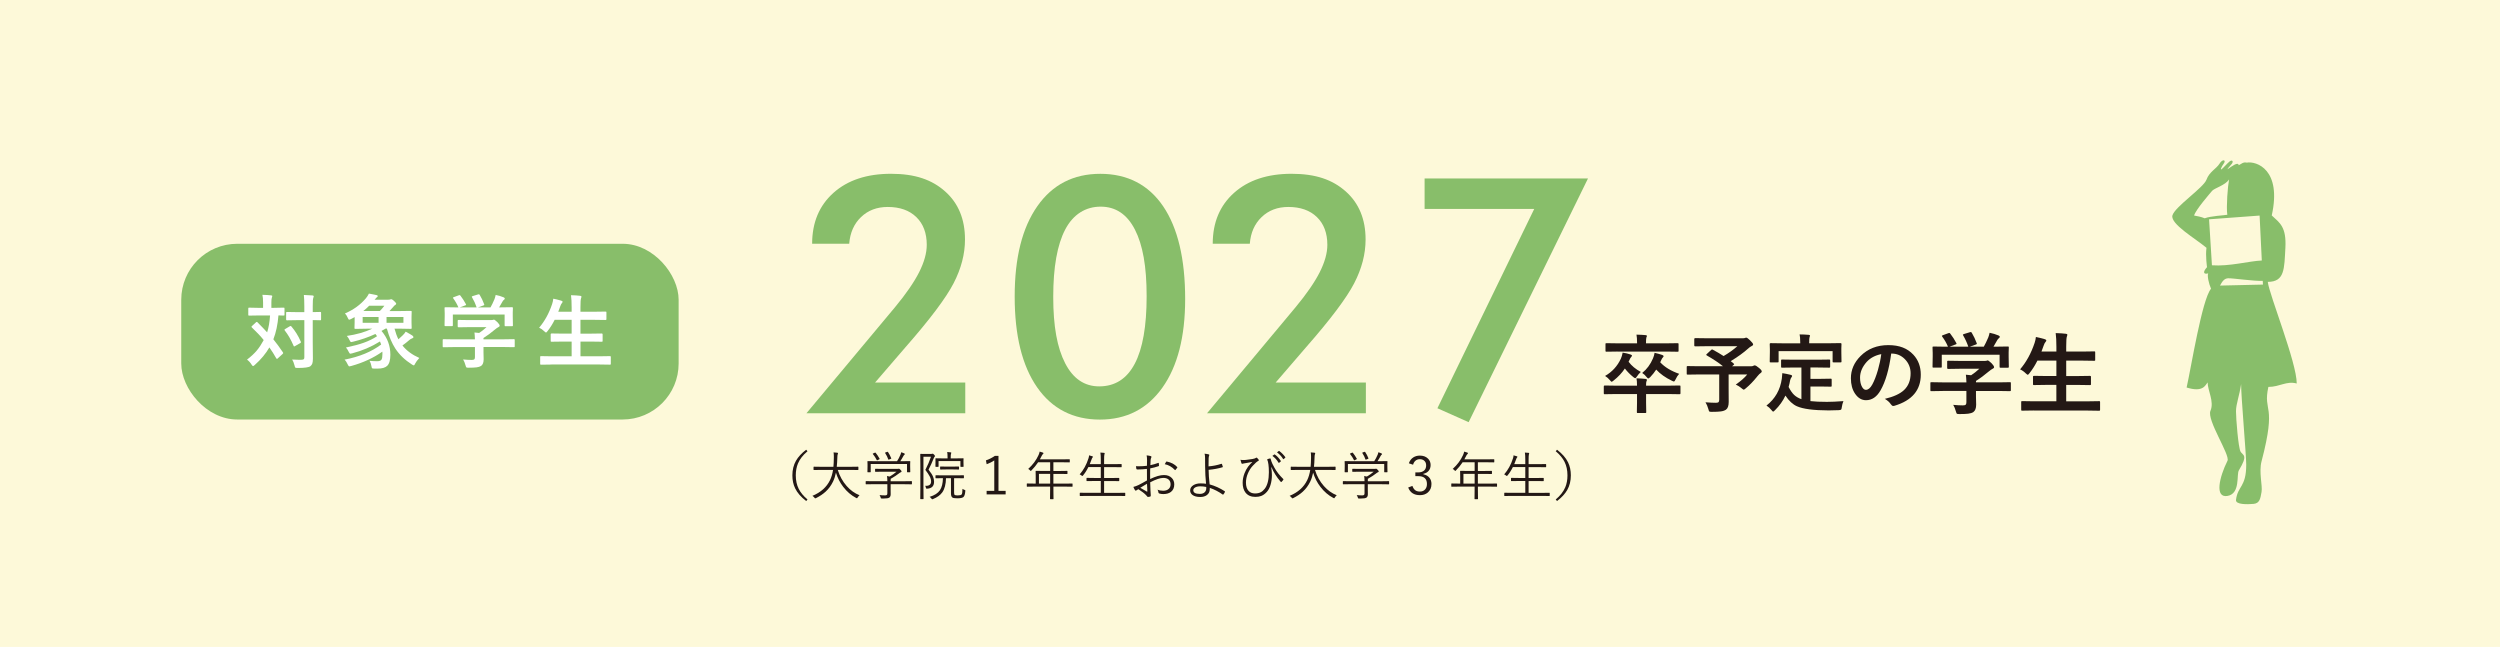
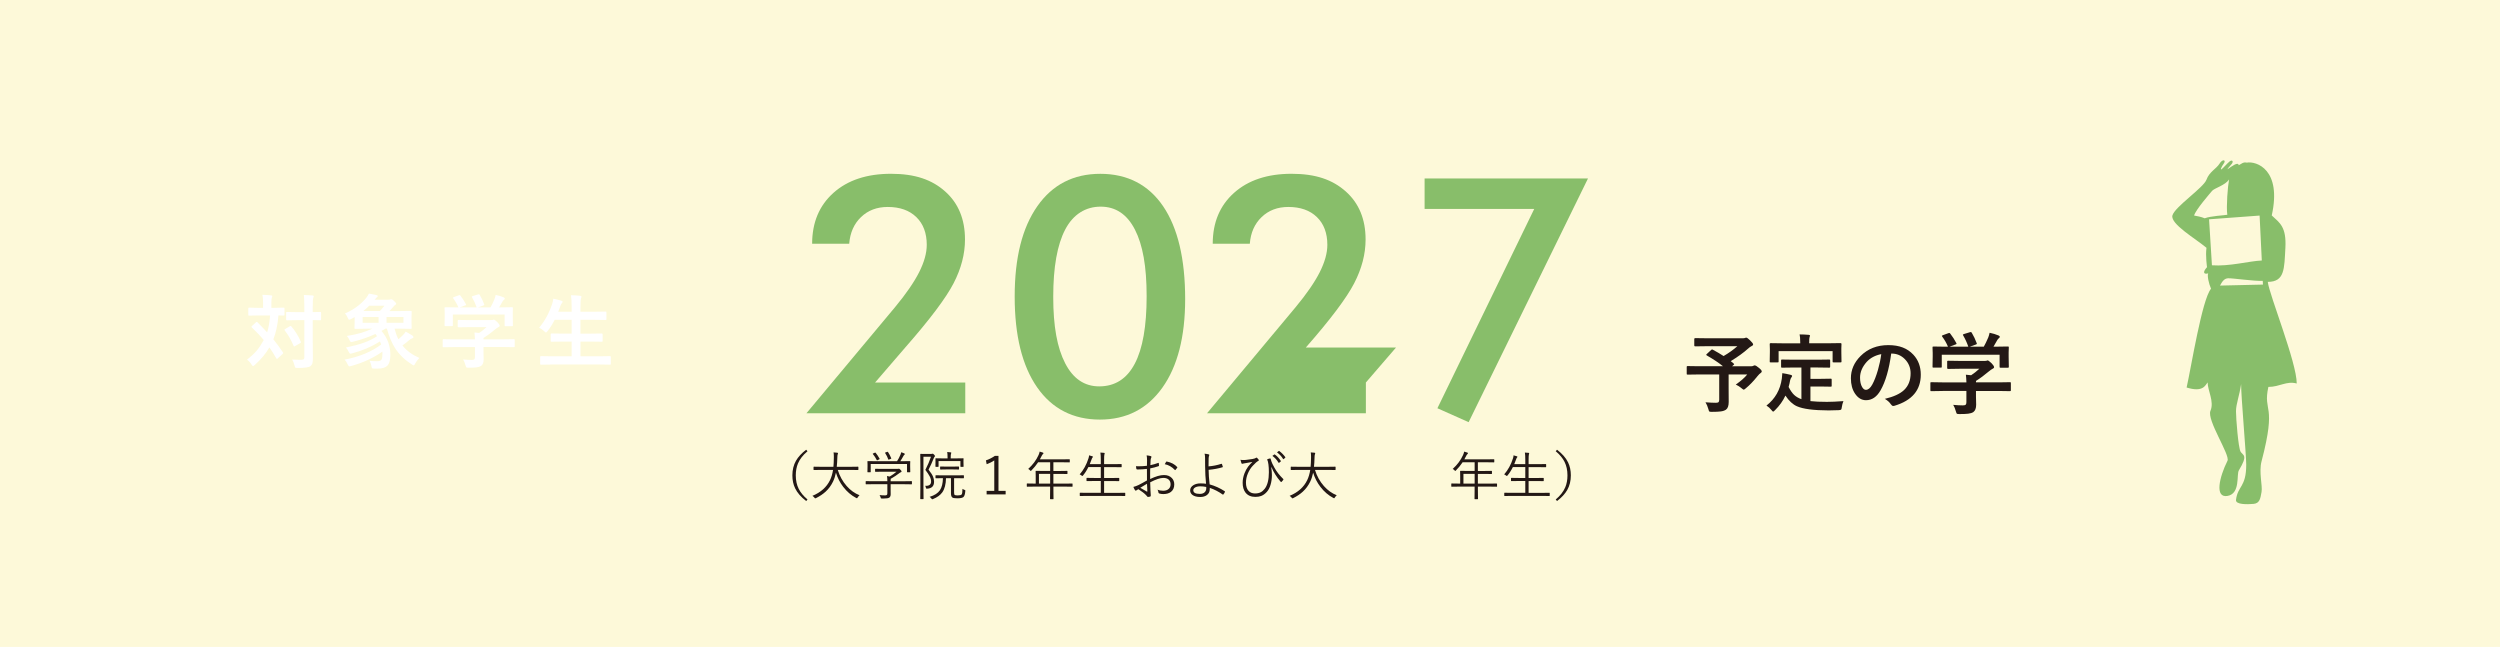
<svg xmlns="http://www.w3.org/2000/svg" id="_レイヤー_2" viewBox="0 0 967.57 250.37">
  <defs>
    <style>.cls-1{fill-rule:evenodd;}.cls-1,.cls-2{fill:#88be6a;}.cls-3{fill:#fff;}.cls-4{fill:#231815;}.cls-5{fill:#fdf9d9;}</style>
  </defs>
  <g id="_レイヤー_1-2">
    <rect class="cls-5" width="967.57" height="250.37" />
    <path class="cls-2" d="M373.59,148.04v11.91h-61.48l34.28-41.05c4.26-5.14,7.37-9.65,9.34-13.54,1.96-3.89,2.95-7.42,2.95-10.59,0-4.55-1.35-8.14-4.04-10.75-2.69-2.61-6.38-3.92-11.06-3.92-4.18,0-7.62,1.31-10.34,3.92-2.72,2.61-4.24,6.05-4.57,10.31h-14.35c0-8.23,2.76-14.8,8.27-19.71,5.51-4.91,12.93-7.36,22.25-7.36s15.84,2.28,20.96,6.83c5.12,4.55,7.68,10.76,7.68,18.61,0,5.6-1.47,11.25-4.42,16.95s-9.18,13.99-18.71,24.85l-11.66,13.54h34.91Z" />
    <path class="cls-2" d="M458.69,115.76c0,14.58-2.94,26-8.8,34.25-5.87,8.25-13.94,12.38-24.22,12.38s-18.5-4.17-24.28-12.5c-5.79-8.33-8.68-20.04-8.68-35.12s2.92-26.61,8.77-34.97c5.85-8.35,13.97-12.53,24.38-12.53s18.63,4.19,24.31,12.56c5.68,8.38,8.52,20.36,8.52,35.94ZM425.41,149.54c6.1,0,10.68-2.91,13.76-8.74s4.61-14.55,4.61-26.16-1.51-19.88-4.54-25.79c-3.03-5.91-7.45-8.87-13.25-8.87s-10.63,2.95-13.72,8.84c-3.09,5.89-4.64,14.58-4.64,26.07s1.54,19.72,4.61,25.69c3.07,5.97,7.47,8.96,13.19,8.96Z" />
-     <path class="cls-2" d="M528.63,148.04v11.91h-61.48l34.28-41.05c4.26-5.14,7.37-9.65,9.34-13.54,1.96-3.89,2.95-7.42,2.95-10.59,0-4.55-1.35-8.14-4.04-10.75-2.69-2.61-6.38-3.92-11.06-3.92-4.18,0-7.62,1.31-10.34,3.92-2.72,2.61-4.24,6.05-4.57,10.31h-14.35c0-8.23,2.76-14.8,8.27-19.71,5.51-4.91,12.93-7.36,22.25-7.36s15.84,2.28,20.96,6.83c5.12,4.55,7.68,10.76,7.68,18.61,0,5.6-1.47,11.25-4.42,16.95s-9.18,13.99-18.71,24.85l-11.66,13.54h34.91Z" />
+     <path class="cls-2" d="M528.63,148.04v11.91h-61.48l34.28-41.05c4.26-5.14,7.37-9.65,9.34-13.54,1.96-3.89,2.95-7.42,2.95-10.59,0-4.55-1.35-8.14-4.04-10.75-2.69-2.61-6.38-3.92-11.06-3.92-4.18,0-7.62,1.31-10.34,3.92-2.72,2.61-4.24,6.05-4.57,10.31h-14.35c0-8.23,2.76-14.8,8.27-19.71,5.51-4.91,12.93-7.36,22.25-7.36s15.84,2.28,20.96,6.83c5.12,4.55,7.68,10.76,7.68,18.61,0,5.6-1.47,11.25-4.42,16.95s-9.18,13.99-18.71,24.85h34.91Z" />
    <path class="cls-2" d="M556.32,158l37.47-77.14h-42.43v-11.78h63.23l-46.19,94.31-12.09-5.39Z" />
-     <path class="cls-4" d="M633.37,146.42c1.29.03,2.47.11,3.53.23.33.04.5.18.5.4,0,.13-.06.33-.19.6-.09.2-.13.63-.13,1.27v.34h8.84l4.1-.06c.18,0,.29.02.32.06s.05.15.05.31v2.6c0,.18-.02.3-.06.34-.04.04-.14.06-.31.06l-4.1-.06h-8.84v3.34l.06,3.63c0,.17-.03.28-.08.32-.03.03-.13.05-.29.05h-2.9c-.17,0-.27-.03-.31-.08-.03-.03-.05-.13-.05-.29l.06-3.63v-3.34h-8.44l-4.1.06c-.15,0-.24-.03-.27-.08-.03-.04-.05-.15-.05-.32v-2.6c0-.25.11-.37.32-.37l4.1.06h8.44c0-1.26-.07-2.2-.21-2.84ZM621.21,145.5c2.71-1.55,4.75-3.77,6.11-6.68.29-.65.52-1.42.69-2.34,1.13.16,2.12.39,2.98.69.42.14.63.3.63.47,0,.15-.08.3-.24.45-.3.31-.55.74-.76,1.29l-.31.63c1.16,1.56,2.74,2.87,4.73,3.94-.66.61-1.15,1.19-1.48,1.74-.31.46-.53.69-.66.69-.15,0-.4-.15-.76-.44-1.25-1.01-2.34-2.12-3.27-3.32-1.13,1.71-2.58,3.26-4.35,4.65-.41.33-.66.5-.76.5-.12,0-.36-.23-.73-.69-.49-.6-1.1-1.13-1.82-1.58ZM626.03,136.06l-4.26.06c-.19,0-.31-.02-.34-.06-.04-.04-.06-.14-.06-.29v-2.58c0-.18.03-.29.08-.32.04-.03.15-.05.32-.05l4.26.06h7.56v-.29c0-1.28-.08-2.31-.23-3.08,1.55.04,2.73.11,3.53.19.35.04.53.16.53.34,0,.06-.08.27-.24.63-.09.4-.13,1.04-.13,1.92v.29h7.97l4.26-.06c.17,0,.27.02.31.06.04.04.06.15.06.31v2.58c0,.17-.03.27-.08.31-.03.03-.13.05-.29.05l-4.26-.06h-19ZM635.58,144.34c1.8-1.44,3.18-3.31,4.16-5.61.32-.74.53-1.47.63-2.18,1.1.25,2.08.52,2.95.82.35.14.53.31.53.5,0,.13-.09.29-.27.47-.19.17-.4.51-.63,1.02l-.4.85c1.71,1.87,4.16,3.36,7.34,4.47-.53.56-.99,1.27-1.39,2.15-.25.55-.47.82-.66.82-.14,0-.39-.1-.76-.29-2.53-1.21-4.55-2.66-6.08-4.32-.66,1.02-1.44,2-2.34,2.94-.37.33-.61.5-.74.5s-.36-.2-.69-.6c-.43-.58-.98-1.09-1.65-1.53Z" />
    <path class="cls-4" d="M662.92,135.35c1.58.85,2.97,1.67,4.16,2.45,2.01-1.17,3.78-2.44,5.32-3.81h-11.79l-4.56.06c-.22,0-.32-.12-.32-.35v-2.47c0-.25.11-.37.32-.37l4.56.06h13.84c.41,0,.69-.03.85-.1.23-.11.38-.16.47-.16.33,0,.85.35,1.55,1.06.8.75,1.19,1.29,1.19,1.6,0,.26-.2.47-.6.63-.45.21-.86.51-1.23.87-1.88,1.69-4.16,3.34-6.84,4.95l1.16.95c.12.11.18.19.18.24,0,.06-.09.17-.27.32l-.53.47h7.47c.32,0,.58-.06.76-.18.18-.11.35-.16.5-.16.34,0,.89.32,1.65.97.73.58,1.1,1.04,1.1,1.39,0,.2-.16.41-.47.63-.29.17-.7.58-1.23,1.23-1.48,1.87-2.99,3.44-4.52,4.69-.37.33-.62.5-.76.5-.12,0-.39-.18-.81-.53-.72-.61-1.48-1.1-2.27-1.45,2-1.4,3.47-2.7,4.42-3.9h-7.19v5.48l.03,5.15c0,1.48-.35,2.48-1.05,2.98-.52.35-1.2.59-2.05.69-.75.11-1.91.16-3.47.16-.54,0-.86-.05-.97-.16-.09-.1-.19-.39-.32-.89-.3-1.06-.68-1.95-1.13-2.65,1.69.13,3.04.19,4.06.19.52,0,.86-.1,1.03-.29.15-.17.23-.47.23-.9v-9.77h-8.06l-4.16.06c-.17,0-.27-.02-.31-.06s-.05-.14-.05-.29v-2.6c0-.17.02-.27.06-.31s.14-.05.29-.05l4.16.06h9.52c-1.57-1.28-3.65-2.67-6.24-4.16-.15-.1-.23-.19-.23-.27,0-.1.07-.2.23-.32l1.65-1.53c.15-.14.27-.21.37-.21.06,0,.16.03.29.08Z" />
    <path class="cls-4" d="M694.18,142.24l-4.45.06c-.19,0-.31-.02-.35-.06-.03-.04-.05-.15-.05-.31v-2.42c0-.17.03-.27.08-.31.04-.03.15-.05.32-.05l4.45.06h9.32l4.45-.06c.17,0,.28.02.32.06.03.04.05.14.05.29v2.42c0,.17-.02.28-.06.32-.04.03-.15.05-.31.05l-4.45-.06h-2.81v4.39h4.03l3.79-.06c.19,0,.31.02.34.06.04.04.06.14.06.29v2.42c0,.15-.02.24-.06.27s-.16.05-.34.05l-3.79-.06h-4.03v5.65c1.69.19,3.81.29,6.37.29,1.67,0,3.8-.1,6.4-.29-.31.75-.52,1.54-.63,2.37-.06.53-.16.84-.29.94-.1.08-.39.14-.89.19-1.26.06-2.56.1-3.9.1-5.85-.02-9.95-.56-12.29-1.61-1.62-.72-3.11-2.1-4.45-4.13-.96,2.06-2.3,3.95-4.03,5.65-.34.38-.59.56-.73.56-.12,0-.34-.21-.66-.63-.53-.68-1.17-1.25-1.92-1.71,3.35-2.61,5.34-6.09,5.95-10.44.13-1.02.19-1.73.19-2.11.96.14,2.01.35,3.15.63.42.09.63.24.63.45,0,.17-.1.38-.31.63-.15.18-.3.53-.44,1.03-.15.88-.35,1.75-.6,2.6.7,1.35,1.4,2.37,2.11,3.05.76.72,1.71,1.28,2.85,1.68v-12.24h-3.05ZM707.99,132.85l4.35-.06c.25,0,.37.11.37.32l-.06,1.73v1.42l.06,3.63c0,.17-.03.27-.08.31-.03.03-.13.05-.29.05h-2.71c-.17,0-.27-.02-.31-.06s-.05-.14-.05-.29v-4h-20.9v4c0,.17-.03.27-.08.31-.04.03-.15.05-.32.05h-2.68c-.17,0-.27-.02-.31-.06s-.05-.14-.05-.29l.06-3.63v-1.13l-.06-2.02c0-.21.12-.32.35-.32l4.4.06h7.06v-.29c0-1.45-.08-2.5-.24-3.15,1.11,0,2.28.05,3.53.16.33.04.5.16.5.34,0,.11-.06.32-.19.63-.09.19-.13.85-.13,1.98v.32h7.76Z" />
    <path class="cls-4" d="M731.95,136.85c-.83,6.12-2.2,10.86-4.13,14.23-1.45,2.54-3.33,3.81-5.63,3.81-1.67,0-3.08-.84-4.23-2.52-1.08-1.59-1.61-3.58-1.61-5.97,0-3.24,1.24-6.1,3.73-8.6,2.82-2.82,6.4-4.23,10.74-4.23s7.37,1.23,9.68,3.68c1.94,2.06,2.9,4.66,2.9,7.77,0,5.98-3.39,9.99-10.18,12.03-.19.05-.35.08-.48.08-.32,0-.63-.23-.94-.68-.47-.74-1.24-1.44-2.31-2.08,3.4-.81,5.87-1.94,7.42-3.4,1.7-1.6,2.55-3.76,2.55-6.47,0-2.2-.77-4.06-2.31-5.58-1.4-1.39-3.09-2.08-5.08-2.08h-.13ZM728.12,137.05c-2.35.47-4.24,1.47-5.65,3-1.72,1.94-2.58,3.97-2.58,6.11,0,1.52.27,2.74.82,3.66.43.71.9,1.06,1.42,1.06.9,0,1.73-.67,2.48-2.02.81-1.47,1.54-3.37,2.21-5.68.6-2.1,1.03-4.15,1.29-6.15Z" />
    <path class="cls-4" d="M751.85,151.32l-4.37.07c-.18,0-.29-.02-.32-.07s-.05-.15-.05-.31v-2.7c0-.19.02-.31.07-.34.05-.03.15-.05.31-.05l4.37.07h9.2c-.05-1.31-.11-2.3-.21-2.97l2.03.21c1.06-.68,2.12-1.52,3.18-2.51h-7.55l-4.52.07c-.25,0-.38-.11-.38-.34v-2.46c0-.18.02-.29.07-.32.05-.03.15-.05.31-.05l4.52.07h9.48c.46,0,.73-.02.84-.07.24-.09.39-.14.44-.14.23,0,.73.37,1.52,1.11.65.68.97,1.18.97,1.5,0,.27-.14.46-.43.56-.49.25-1.05.64-1.67,1.16-1.65,1.4-3.28,2.61-4.9,3.62v.56h8.74l4.37-.07c.18,0,.3.02.34.07.03.05.05.15.05.32v2.7c0,.17-.02.28-.06.32s-.15.06-.33.06l-4.37-.07h-8.74v2.27l.07,3.04c0,1.39-.37,2.34-1.11,2.87-.5.31-1.14.51-1.93.61-.75.1-1.89.15-3.43.15-.57,0-.9-.05-1.01-.14-.1-.09-.22-.38-.36-.87-.26-.98-.61-1.83-1.04-2.56,1.39.14,2.63.21,3.74.21.53,0,.9-.09,1.09-.27.18-.18.27-.5.27-.94v-4.37h-9.2ZM751.94,129.73l2.1-.77c.16-.07.28-.1.38-.1.12,0,.26.09.39.27.9,1.16,1.68,2.37,2.34,3.64.07.15.1.24.1.29,0,.08-.14.17-.43.27l-2.3.84h7.27c-.51-1.51-1.18-2.97-2-4.37-.07-.11-.1-.2-.1-.26,0-.08.14-.17.43-.27l2.3-.7c.15-.05.26-.07.32-.07.14,0,.26.09.38.27.75,1.24,1.39,2.6,1.93,4.06.03.11.05.19.05.24,0,.09-.15.19-.44.29l-2.27.8h5.4c.51-.88,1.08-2.05,1.71-3.53.21-.52.38-1.14.53-1.84,1.23.24,2.38.59,3.45,1.04.33.15.49.32.49.53,0,.19-.11.37-.34.53-.24.15-.46.42-.67.8-.49.91-.97,1.74-1.43,2.48h.9l4.61-.07c.2,0,.33.02.38.07.03.05.05.15.05.31l-.07,1.9v1.6l.07,3.91c0,.21-.03.33-.09.38-.05.03-.16.05-.34.05h-2.75c-.19,0-.31-.03-.34-.09-.03-.05-.05-.16-.05-.34v-4.61h-22.38v4.61c0,.19-.02.31-.07.34-.05.03-.15.05-.31.05h-2.77c-.2,0-.33-.02-.38-.07-.03-.04-.05-.15-.05-.32l.07-3.94v-1.3l-.07-2.17c0-.18.03-.29.09-.32.05-.03.16-.05.34-.05l4.61.07h.94c-.56-1.35-1.3-2.66-2.24-3.91-.08-.12-.12-.22-.12-.27,0-.09.13-.18.38-.26Z" />
-     <path class="cls-4" d="M787.09,158.87l-4.44.07c-.18,0-.3-.02-.34-.07-.03-.05-.05-.15-.05-.31v-2.95c0-.18.03-.29.09-.32.03-.03.14-.05.31-.05l4.44.07h8.77v-6.35h-3.84l-4.83.07c-.18,0-.29-.02-.32-.07s-.05-.15-.05-.31v-2.85c0-.23.12-.34.38-.34l4.83.07h3.84v-5.98h-7.34c-.88,1.78-1.9,3.4-3.07,4.88-.32.42-.54.63-.67.63-.1,0-.36-.19-.77-.56-.67-.67-1.41-1.19-2.2-1.55,2.4-2.8,4.27-6.21,5.62-10.23.26-.79.43-1.55.5-2.3.83.15,1.96.43,3.4.84.42.11.63.29.63.53,0,.15-.12.36-.36.63-.22.23-.44.67-.67,1.33l-.84,2.3h5.77v-1.83c0-2.21-.09-3.98-.27-5.31,1.63.05,2.94.13,3.94.26.38.03.56.16.56.38,0,.19-.06.43-.17.7-.17.42-.26,1.71-.26,3.88v1.93h6.01l4.8-.07c.21,0,.32.02.36.07s.05.15.05.31v2.89c0,.18-.02.29-.07.32s-.16.05-.34.05l-4.8-.07h-6.01v5.98h4.37l4.83-.07c.25,0,.38.11.38.34v2.85c0,.17-.02.28-.06.32-.04.04-.15.06-.32.06l-4.83-.07h-4.37v6.35h8.28l4.44-.07c.19,0,.31.02.34.07.03.05.05.15.05.31v2.95c0,.17-.02.28-.06.32-.04.04-.15.06-.33.06l-4.44-.07h-20.86Z" />
    <path class="cls-4" d="M312.52,174.64c-1.76,1.49-2.99,3.07-3.68,4.73-.56,1.33-.85,2.87-.85,4.61,0,1.99.38,3.72,1.13,5.22.72,1.43,1.85,2.8,3.41,4.12l-.51.59c-2.03-1.55-3.45-3.18-4.28-4.91-.71-1.46-1.07-3.13-1.07-5.02,0-2.15.47-4.04,1.4-5.67.85-1.48,2.16-2.9,3.94-4.26l.51.59Z" />
    <path class="cls-4" d="M332.68,191.67c-.29.24-.53.52-.74.86-.11.21-.21.31-.28.31-.07,0-.17-.04-.31-.12-1.92-1.01-3.58-2.44-5-4.29-1.27-1.65-2.21-3.49-2.82-5.5-.27,1.31-.64,2.46-1.12,3.45-.74,1.53-1.7,2.83-2.87,3.9-1,.92-2.24,1.76-3.72,2.5-.18.07-.29.1-.33.1-.07,0-.17-.1-.3-.29-.2-.25-.45-.47-.76-.69,3.23-1.34,5.49-3.36,6.79-6.04.56-1.15.95-2.48,1.19-3.99h-4.67l-2.72.04c-.11,0-.16-.06-.16-.18v-.95c0-.11.05-.16.16-.16l2.72.04h4.81c.09-.86.14-1.94.16-3.27,0-.29.01-.51.01-.69,0-.64-.04-1.17-.11-1.61.6.03,1.08.07,1.44.12.19.04.29.12.29.23,0,.07-.04.2-.12.39-.09.18-.15.69-.16,1.52-.03,1.21-.1,2.31-.21,3.31h5.49l2.71-.04c.11,0,.17.05.17.16v.95c0,.12-.06.18-.17.18l-2.71-.04h-5.1c.73,2.38,1.88,4.46,3.44,6.23,1.45,1.65,3.12,2.84,4.99,3.58Z" />
    <path class="cls-4" d="M352.94,187.29c0,.11-.05.16-.16.16l-2.66-.04h-5.42v2.12l.02,1.75c0,.63-.19,1.07-.56,1.32-.36.23-1.06.34-2.1.34-.17,0-.42,0-.73,0-.21,0-.33-.02-.37-.05-.03-.03-.07-.15-.12-.34-.15-.44-.29-.75-.43-.94.71.08,1.42.12,2.12.12.33,0,.56-.06.7-.18s.2-.33.2-.62v-3.53h-5.57l-2.66.04c-.11,0-.16-.05-.16-.16v-.91c0-.11.05-.16.16-.16l2.66.04h5.57c0-.87-.05-1.54-.15-2.01.45.07.8.13,1.05.2.96-.56,1.84-1.18,2.65-1.87h-5.49l-2.65.04c-.11,0-.16-.05-.16-.16v-.85c0-.11.05-.16.16-.16l2.65.04h5.72c.27,0,.45-.01.53-.04.09-.03.15-.04.2-.04.1,0,.29.14.58.43.27.27.41.48.41.64,0,.13-.07.22-.21.27-.23.07-.51.24-.86.53-.78.62-1.82,1.3-3.14,2.05-.01.09-.02.32-.02.69v.25h5.42l2.66-.04c.11,0,.16.05.16.16v.91ZM352.31,182.62c0,.11-.06.16-.19.16h-.92c-.11,0-.16-.05-.16-.16v-3.04h-14.05v3.04c0,.11-.06.16-.17.16h-.94c-.11,0-.16-.05-.16-.16l.04-2.18v-.72l-.04-1.12c0-.09.05-.14.16-.14l2.82.04h8.48c.49-.74.93-1.58,1.32-2.51.12-.27.21-.58.26-.94.42.09.83.24,1.21.43.15.07.23.16.23.27,0,.09-.05.16-.15.22-.13.09-.26.25-.38.47-.41.77-.82,1.46-1.23,2.06h.86l2.81-.04c.13,0,.19.05.19.14l-.04,1.01v.84l.04,2.18ZM340.43,177.54s.05.08.05.1c0,.03-.08.09-.23.16l-.55.27c-.16.07-.25.1-.27.1-.05,0-.09-.05-.12-.14-.36-.76-.86-1.53-1.49-2.31-.03-.03-.04-.06-.04-.09,0-.05.08-.11.23-.17l.51-.23c.11-.05.19-.07.23-.07.05,0,.11.03.16.09.54.66,1.05,1.43,1.52,2.29ZM344.94,177.35s.03.08.03.1c0,.03-.09.09-.26.17l-.55.2c-.13.06-.22.09-.26.09-.05,0-.1-.05-.13-.15-.25-.76-.64-1.56-1.19-2.41-.03-.04-.04-.07-.04-.1,0-.05.08-.11.23-.16l.55-.19c.09-.03.16-.05.21-.05s.09.03.14.09c.49.73.91,1.53,1.26,2.41Z" />
    <path class="cls-4" d="M361.88,176.49c0,.09-.05.18-.16.27-.11.1-.24.33-.37.68-.6,1.51-1.26,2.96-1.98,4.34.88,1.09,1.48,2.02,1.78,2.79.24.59.36,1.22.36,1.88,0,1.69-.89,2.58-2.68,2.69-.21,0-.34-.02-.38-.06-.03-.04-.07-.16-.11-.35-.06-.32-.16-.56-.3-.72.13.01.25.02.38.02,1.29,0,1.94-.56,1.94-1.68,0-.62-.18-1.29-.55-2-.33-.64-.89-1.47-1.67-2.49.92-1.79,1.65-3.49,2.18-5.08h-2.92v12.03l.04,4.22c0,.1-.05.15-.16.15h-.95c-.11,0-.16-.05-.16-.15l.04-4.18v-8.8l-.04-4.23c0-.11.05-.16.16-.16l1.49.04h2.47c.25,0,.41-.02.47-.06.09-.04.16-.06.23-.06.09,0,.26.12.51.37.25.27.37.45.37.55ZM373.6,190.06c-.09,1.19-.33,1.96-.73,2.31-.4.33-1.18.49-2.35.49-1.01,0-1.64-.1-1.9-.29-.38-.25-.57-.79-.57-1.61v-5.89h-1.92c-.05,2.36-.53,4.18-1.42,5.46-.78,1.09-1.98,1.96-3.6,2.62-.19.07-.29.1-.31.1-.07,0-.17-.09-.31-.27-.18-.26-.41-.48-.7-.68,1.89-.58,3.22-1.43,3.98-2.56.74-1.1,1.13-2.65,1.17-4.67l-2.72.04c-.11,0-.16-.05-.16-.16v-.85c0-.11.05-.16.16-.16l2.74.04h5.2l2.74-.04c.11,0,.16.05.16.16v.85c0,.11-.05.16-.16.16l-2.74-.04h-.9v5.57c0,.51.08.82.25.92.16.12.54.18,1.14.18.8,0,1.3-.12,1.51-.35.12-.15.2-.4.25-.76.03-.25.07-.73.1-1.44.27.19.51.32.75.39.24.07.36.17.36.32,0,.04,0,.1,0,.17ZM372.94,180.52c0,.11-.06.16-.17.16h-.9c-.11,0-.16-.05-.16-.16v-2.07h-8.46v2.07c0,.11-.05.16-.16.16h-.88c-.11,0-.17-.05-.17-.16l.02-1.7v-.47l-.02-.82c0-.11.05-.16.16-.16l2.78.04h1.75v-.37c0-.97-.05-1.67-.14-2.1.48.02.93.06,1.34.13.17.02.25.07.25.16,0,.1-.03.23-.1.39-.09.16-.13.63-.13,1.4v.39h2.04l2.78-.04c.11,0,.16.05.16.16l-.04.72v.57l.04,1.7ZM371.17,181.56c0,.11-.05.16-.16.16l-2.18-.04h-2.63l-2.19.04c-.11,0-.16-.05-.16-.16v-.85c0-.11.05-.16.16-.16l2.19.04h2.63l2.18-.04c.11,0,.16.05.16.16v.85Z" />
    <path class="cls-4" d="M386.44,176.43v13.56h2.77v1.36h-7.36v-1.36h2.96v-11.79c-.8.54-1.78,1.04-2.94,1.47l-.29-1.49c1.16-.38,2.32-.96,3.47-1.75h1.39Z" />
    <path class="cls-4" d="M415.12,188.21c0,.11-.05.16-.16.16l-2.67-.04h-4.59v1.36l.04,3.37c0,.09-.05.14-.14.14h-1.03c-.12,0-.18-.05-.18-.14l.04-3.37v-1.36h-6.19l-2.68.04c-.11,0-.16-.05-.16-.16v-.93c0-.11.05-.16.16-.16l2.68.04h.61v-2.99l-.04-1.78c0-.11.05-.16.16-.16l2.86.04h2.61v-3.37h-4.65c-.74,1.12-1.61,2.18-2.59,3.17-.13.15-.22.22-.27.22-.05,0-.14-.08-.28-.25-.19-.23-.42-.41-.7-.55,1.77-1.6,3.1-3.39,4-5.37.23-.52.37-.97.43-1.34.35.09.77.22,1.27.39.13.06.2.15.2.27,0,.09-.06.18-.18.28-.17.13-.34.37-.52.74-.3.6-.53,1.04-.69,1.32h8.58l2.84-.04c.11,0,.16.05.16.16v.89c0,.11-.05.16-.16.16l-2.84-.04h-3.35v3.37h2.47l2.83-.04c.1,0,.15.05.15.16v.89c0,.11-.05.16-.15.16l-2.83-.04h-2.47v3.76h4.59l2.67-.04c.11,0,.16.05.16.16v.93ZM406.44,187.16v-3.76h-4.34v3.76h4.34Z" />
    <path class="cls-4" d="M435.5,191.81c0,.11-.05.16-.16.16l-2.69-.04h-11.89l-2.7.04c-.11,0-.16-.05-.16-.16v-.95c0-.11.05-.16.16-.16l2.7.04h5.28v-4.58h-2.51l-2.86.04c-.11,0-.16-.05-.16-.16v-.93c0-.11.05-.16.16-.16l2.86.04h2.51v-4.21h-4.81c-.6,1.23-1.3,2.32-2.1,3.28-.11.12-.18.18-.23.18s-.15-.07-.31-.2c-.25-.21-.49-.35-.73-.43,1.5-1.71,2.64-3.78,3.41-6.21.15-.43.22-.82.22-1.17.51.11.93.22,1.25.35.17.05.25.13.25.22,0,.09-.05.18-.16.29-.11.11-.22.32-.33.65-.48,1.25-.73,1.88-.74,1.9h4.28v-1.69c0-1.25-.05-2.19-.16-2.8.47.02.95.06,1.42.11.17.02.25.08.25.18,0,.04-.01.1-.04.17-.03.09-.05.16-.06.2-.09.3-.13,1-.13,2.1v1.73h3.77l2.86-.04c.11,0,.16.05.16.16v.91c0,.11-.05.16-.16.16l-2.86-.04h-3.77v4.21h2.84l2.85-.04c.11,0,.17.05.17.16v.93c0,.11-.06.16-.17.16l-2.85-.04h-2.84v4.58h5.33l2.69-.04c.11,0,.16.05.16.16v.95Z" />
    <path class="cls-4" d="M443.9,180.25c.03-1.05.04-1.75.04-2.1,0-.78-.05-1.41-.16-1.91.74.07,1.28.17,1.63.3.17.07.25.17.25.31,0,.06-.03.15-.1.27-.15.3-.24.64-.25,1.04-.03.4-.06,1.03-.08,1.87,1.02-.21,2.01-.49,2.99-.86.06-.02.11-.03.14-.03.07,0,.12.06.13.17.05.38.08.67.08.87,0,.12-.08.21-.23.26-1.03.36-2.09.64-3.18.84-.02.76-.03,1.58-.03,2.45,0,.49,0,1.05.01,1.67,2.14-1.04,3.91-1.55,5.33-1.55,1.31,0,2.33.39,3.07,1.17.62.65.93,1.46.93,2.44,0,1.29-.44,2.27-1.3,2.93-.74.55-1.72.83-2.94.83-.62,0-1.16-.08-1.63-.25-.17-.05-.26-.22-.28-.53-.05-.32-.16-.63-.33-.94.62.29,1.35.43,2.18.43.92,0,1.63-.24,2.15-.71.48-.44.73-1.04.73-1.79,0-.81-.28-1.44-.83-1.88-.49-.39-1.15-.59-1.99-.59-1.19,0-2.89.57-5.08,1.71,0,.68.04,1.72.11,3.12.01.35.04.77.08,1.26.03.35.04.57.04.68,0,.27-.08.42-.23.47-.38.09-.66.14-.86.14-.08,0-.18-.06-.29-.19,0-.01-.08-.1-.23-.27-.09-.1-.17-.19-.25-.28-.58-.62-1.56-1.38-2.96-2.28-.11.07-.35.22-.7.45-.12.09-.22.14-.29.14-.09,0-.2-.08-.31-.23-.18-.26-.39-.67-.63-1.23.7-.18,1.36-.42,1.98-.72.69-.33,1.79-.93,3.3-1.79-.01-.97-.02-2.46-.02-4.46-1.25.15-2.5.22-3.72.22-.22,0-.35-.1-.39-.31-.06-.24-.1-.56-.13-.96.36.02.73.03,1.11.03,1,0,2.05-.06,3.14-.19ZM443.92,187.22c-.13.07-1,.6-2.61,1.57,1.57.91,2.42,1.4,2.54,1.46.04.03.08.04.11.04.06,0,.09-.06.09-.18,0-.17-.03-.65-.06-1.45-.02-.55-.04-1.03-.07-1.44ZM450.8,179.65c.11-.23.27-.51.49-.86.06-.11.13-.17.22-.17h.06c1.74.36,3.09,1.07,4.04,2.14.04.05.06.1.06.14s-.02.08-.06.13c-.25.37-.46.64-.66.84-.05.05-.09.07-.13.07s-.08-.02-.13-.07c-1.12-1.18-2.41-1.92-3.89-2.22Z" />
    <path class="cls-4" d="M467.75,180.5c1.66-.13,3.32-.46,4.99-1,.02,0,.04,0,.06,0,.05,0,.1.03.13.09.13.32.24.66.33,1.04v.05c0,.08-.04.13-.13.16-1.61.48-3.39.82-5.36,1,.01,1.61.14,3.49.39,5.63,2.04.56,3.98,1.44,5.82,2.63.08.05.12.11.12.17,0,.03,0,.06-.02.1-.13.36-.33.69-.61,1-.05.05-.1.08-.13.08-.03,0-.06-.01-.1-.04-1.59-1.13-3.27-1.99-5.02-2.59,0,.22,0,.41-.02.57-.01.94-.38,1.68-1.11,2.22-.66.49-1.52.74-2.57.74-1.31,0-2.32-.27-3.02-.8-.58-.45-.88-1.04-.88-1.75,0-.85.44-1.54,1.31-2.06.74-.43,1.62-.65,2.64-.65.87,0,1.6.05,2.2.14-.22-2.11-.34-4.35-.36-6.72l-.02-3.25c0-.68-.06-1.23-.19-1.67.6.05,1.14.14,1.61.27.15.05.22.13.22.25,0,.05-.02.12-.06.2-.1.22-.17.57-.2,1.07-.03.43-.04,1.48-.04,3.16ZM466.84,188.46c-.8-.16-1.56-.24-2.29-.24-.9,0-1.59.17-2.09.5-.41.27-.62.61-.62,1.01,0,.95.84,1.42,2.53,1.42.84,0,1.47-.22,1.91-.67.38-.39.58-.91.58-1.55,0-.21,0-.37-.02-.47Z" />
    <path class="cls-4" d="M480.09,177.94c.28.07.65.1,1.12.1.25,0,.55,0,.91-.03.61-.05,1.5-.18,2.67-.37.66-.13,1.1-.28,1.3-.44.09-.07.17-.1.24-.1.06,0,.12.03.17.08.22.2.41.41.58.64.08.11.12.2.12.29,0,.13-.08.23-.24.3-.44.2-1.15.82-2.11,1.86-.76.82-1.37,1.79-1.85,2.89-.52,1.2-.78,2.41-.78,3.61,0,1.41.34,2.48,1.02,3.22.61.66,1.44.99,2.49.99.86,0,1.59-.15,2.19-.46.57-.29,1.09-.74,1.56-1.35,1.08-1.39,1.61-3.53,1.61-6.41,0-1.17-.06-2.17-.17-3-.03-.25-.1-.61-.2-1.09-.02-.07-.06-.18-.11-.32-.05-.13-.09-.24-.12-.31-.02-.08-.03-.14-.03-.18,0-.09.05-.15.15-.19.28-.09.59-.18.93-.25h.05c.11,0,.17.06.19.17.15.65.38,1.29.68,1.93.07.16.33.66.78,1.49.83,1.51,1.97,2.96,3.41,4.37.05.05.08.11.08.17s-.03.13-.1.22c-.13.17-.35.41-.64.73-.04.05-.08.07-.13.07-.07,0-.15-.05-.24-.15-1.53-1.79-2.7-3.65-3.51-5.59l-.1.02c.17,1.2.25,2.21.25,3.04,0,1.35-.18,2.61-.54,3.79-.35,1.14-.82,2.03-1.42,2.69-.68.76-1.41,1.28-2.2,1.58-.63.24-1.38.36-2.24.36-1.67,0-2.93-.55-3.8-1.64-.74-.95-1.12-2.22-1.12-3.8,0-1.22.24-2.46.72-3.7.37-.96.84-1.82,1.4-2.58.48-.61,1.03-1.22,1.65-1.81-.5.1-1.59.29-3.27.58-.07.01-.21.05-.44.1-.12.03-.2.04-.25.04-.13,0-.22-.08-.29-.25-.14-.36-.26-.79-.37-1.3ZM492.45,176.45l.76-.56s.05-.02.08-.02c.04,0,.08.02.12.05.84.58,1.6,1.4,2.3,2.46.03.03.04.07.04.1,0,.05-.02.09-.07.13l-.6.49s-.08.05-.12.05c-.06,0-.11-.03-.14-.09-.62-1.06-1.41-1.93-2.37-2.61ZM494.24,175.08l.66-.51c.05-.04.1-.06.13-.06s.06.01.09.04c.98.75,1.75,1.55,2.33,2.39.02.03.03.07.03.1,0,.04-.03.09-.09.14l-.56.49s-.07.06-.11.06c-.05,0-.09-.03-.13-.1-.6-.98-1.38-1.83-2.35-2.55Z" />
    <path class="cls-4" d="M517.37,191.67c-.29.24-.53.52-.74.86-.11.21-.21.31-.28.31-.07,0-.17-.04-.31-.12-1.92-1.01-3.58-2.44-5-4.29-1.27-1.65-2.21-3.49-2.82-5.5-.27,1.31-.64,2.46-1.12,3.45-.74,1.53-1.7,2.83-2.87,3.9-1,.92-2.24,1.76-3.72,2.5-.18.07-.29.1-.33.1-.07,0-.17-.1-.3-.29-.2-.25-.45-.47-.76-.69,3.23-1.34,5.49-3.36,6.79-6.04.56-1.15.95-2.48,1.19-3.99h-4.67l-2.72.04c-.11,0-.16-.06-.16-.18v-.95c0-.11.05-.16.16-.16l2.72.04h4.81c.09-.86.14-1.94.16-3.27,0-.29.01-.51.01-.69,0-.64-.04-1.17-.11-1.61.6.03,1.08.07,1.44.12.19.04.29.12.29.23,0,.07-.04.2-.12.39-.09.18-.15.69-.16,1.52-.03,1.21-.1,2.31-.21,3.31h5.49l2.71-.04c.11,0,.17.05.17.16v.95c0,.12-.06.18-.17.18l-2.71-.04h-5.1c.73,2.38,1.88,4.46,3.44,6.23,1.45,1.65,3.12,2.84,4.99,3.58Z" />
-     <path class="cls-4" d="M537.62,187.29c0,.11-.05.16-.16.16l-2.66-.04h-5.42v2.12l.02,1.75c0,.63-.19,1.07-.56,1.32-.36.23-1.06.34-2.1.34-.17,0-.42,0-.73,0-.21,0-.33-.02-.37-.05-.03-.03-.07-.15-.12-.34-.15-.44-.29-.75-.43-.94.71.08,1.42.12,2.12.12.33,0,.56-.06.7-.18s.2-.33.2-.62v-3.53h-5.57l-2.66.04c-.11,0-.16-.05-.16-.16v-.91c0-.11.05-.16.16-.16l2.66.04h5.57c0-.87-.05-1.54-.15-2.01.45.07.8.13,1.05.2.96-.56,1.84-1.18,2.65-1.87h-5.49l-2.65.04c-.11,0-.16-.05-.16-.16v-.85c0-.11.05-.16.16-.16l2.65.04h5.72c.27,0,.45-.01.53-.04.09-.03.15-.04.2-.04.1,0,.29.14.58.43.27.27.41.48.41.64,0,.13-.07.22-.21.27-.23.07-.51.24-.86.53-.78.62-1.82,1.3-3.14,2.05-.01.09-.02.32-.02.69v.25h5.42l2.66-.04c.11,0,.16.05.16.16v.91ZM537,182.62c0,.11-.06.16-.19.16h-.92c-.11,0-.16-.05-.16-.16v-3.04h-14.05v3.04c0,.11-.06.16-.17.16h-.94c-.11,0-.16-.05-.16-.16l.04-2.18v-.72l-.04-1.12c0-.09.05-.14.16-.14l2.82.04h8.48c.49-.74.93-1.58,1.32-2.51.12-.27.21-.58.26-.94.42.09.83.24,1.21.43.15.07.23.16.23.27,0,.09-.05.16-.15.22-.13.09-.26.25-.38.47-.41.77-.82,1.46-1.23,2.06h.86l2.81-.04c.13,0,.19.05.19.14l-.04,1.01v.84l.04,2.18ZM525.12,177.54s.05.08.05.1c0,.03-.08.09-.23.16l-.55.27c-.16.07-.25.1-.27.1-.05,0-.09-.05-.12-.14-.36-.76-.86-1.53-1.49-2.31-.03-.03-.04-.06-.04-.09,0-.05.08-.11.23-.17l.51-.23c.11-.05.19-.07.23-.07.05,0,.11.03.16.09.54.66,1.05,1.43,1.52,2.29ZM529.63,177.35s.03.08.03.1c0,.03-.09.09-.26.17l-.55.2c-.13.06-.22.09-.26.09-.05,0-.1-.05-.13-.15-.25-.76-.64-1.56-1.19-2.41-.03-.04-.04-.07-.04-.1,0-.05.08-.11.23-.16l.55-.19c.09-.03.16-.05.21-.05s.09.03.14.09c.49.73.91,1.53,1.26,2.41Z" />
-     <path class="cls-4" d="M545.27,179.31c.34-1.02.93-1.79,1.76-2.31.71-.44,1.54-.67,2.49-.67,1.31,0,2.35.38,3.14,1.15.68.66,1.03,1.49,1.03,2.48s-.28,1.75-.85,2.36c-.49.54-1.15.89-1.96,1.05v.19c1.05.22,1.85.69,2.41,1.42.48.64.73,1.42.73,2.33,0,1.39-.47,2.48-1.4,3.29-.8.69-1.82,1.04-3.06,1.04-2.29,0-3.81-.99-4.55-2.96l1.63-.62c.29.83.69,1.41,1.21,1.75.44.29,1.02.44,1.71.44.88,0,1.56-.3,2.05-.89.44-.52.66-1.2.66-2.03,0-2.03-1.12-3.05-3.35-3.05h-1.14v-1.44h1.02c1.1,0,1.93-.28,2.47-.83.46-.46.69-1.1.69-1.9s-.26-1.41-.79-1.85c-.43-.36-.99-.54-1.66-.54s-1.24.2-1.7.6c-.44.38-.74.89-.91,1.54l-1.62-.55Z" />
    <path class="cls-4" d="M579.41,188.21c0,.11-.05.16-.16.16l-2.67-.04h-4.59v1.36l.04,3.37c0,.09-.05.14-.14.14h-1.03c-.12,0-.18-.05-.18-.14l.04-3.37v-1.36h-6.19l-2.68.04c-.11,0-.16-.05-.16-.16v-.93c0-.11.05-.16.16-.16l2.68.04h.61v-2.99l-.04-1.78c0-.11.05-.16.16-.16l2.86.04h2.61v-3.37h-4.65c-.74,1.12-1.61,2.18-2.59,3.17-.13.15-.22.22-.27.22-.05,0-.14-.08-.28-.25-.19-.23-.42-.41-.7-.55,1.77-1.6,3.1-3.39,4-5.37.23-.52.37-.97.43-1.34.35.09.77.22,1.27.39.13.06.2.15.2.27,0,.09-.06.18-.18.28-.17.13-.34.37-.52.74-.3.6-.53,1.04-.69,1.32h8.58l2.84-.04c.11,0,.16.05.16.16v.89c0,.11-.05.16-.16.16l-2.84-.04h-3.35v3.37h2.47l2.83-.04c.1,0,.15.05.15.16v.89c0,.11-.05.16-.15.16l-2.83-.04h-2.47v3.76h4.59l2.67-.04c.11,0,.16.05.16.16v.93ZM570.73,187.16v-3.76h-4.34v3.76h4.34Z" />
    <path class="cls-4" d="M599.79,191.81c0,.11-.05.16-.16.16l-2.69-.04h-11.89l-2.7.04c-.11,0-.16-.05-.16-.16v-.95c0-.11.05-.16.16-.16l2.7.04h5.28v-4.58h-2.51l-2.86.04c-.11,0-.16-.05-.16-.16v-.93c0-.11.05-.16.16-.16l2.86.04h2.51v-4.21h-4.81c-.6,1.23-1.3,2.32-2.1,3.28-.11.12-.18.18-.23.18s-.15-.07-.31-.2c-.25-.21-.49-.35-.73-.43,1.5-1.71,2.64-3.78,3.41-6.21.15-.43.22-.82.22-1.17.51.11.93.22,1.25.35.17.05.25.13.25.22,0,.09-.05.18-.16.29-.11.11-.22.32-.33.65-.48,1.25-.73,1.88-.74,1.9h4.28v-1.69c0-1.25-.05-2.19-.16-2.8.47.02.95.06,1.42.11.17.02.25.08.25.18,0,.04-.01.1-.04.17-.03.09-.05.16-.06.2-.09.3-.13,1-.13,2.1v1.73h3.77l2.86-.04c.11,0,.16.05.16.16v.91c0,.11-.05.16-.16.16l-2.86-.04h-3.77v4.21h2.84l2.85-.04c.11,0,.17.05.17.16v.93c0,.11-.06.16-.17.16l-2.85-.04h-2.84v4.58h5.33l2.69-.04c.11,0,.16.05.16.16v.95Z" />
    <path class="cls-4" d="M602.1,174.64l.51-.59c2.02,1.55,3.45,3.18,4.28,4.91.71,1.46,1.07,3.13,1.07,5.02,0,2.15-.47,4.04-1.4,5.67-.85,1.48-2.16,2.9-3.94,4.26l-.51-.59c1.76-1.49,2.99-3.07,3.69-4.73.56-1.33.85-2.87.85-4.61,0-1.98-.38-3.72-1.12-5.22-.72-1.43-1.85-2.8-3.41-4.12Z" />
    <path class="cls-1" d="M888.9,148.42c0-8.13-10.55-34.06-11.21-39.33,6.59,0,6.37-5.05,6.82-13.18.44-8.14-2.2-9.67-5.28-12.53,3.96-17.8-5.94-21.1-9.67-20.44-1.39-.32-2.04.48-3.11,1.01-.23-1.45-2.51.3-4.41,1.6.15-.23.38-.68,1.52-1.9,1.14-1.22.31-1.98-.68-1.14-.99.84-2.43,2.51-3.04,2.97-.61.46-.15-.84.84-2.21.99-1.37-.45-1.9-1.67.08-1.22,1.98-3.94,3.12-5.04,6.19-1.1,3.08-12.31,10.55-13.18,13.84-.88,3.3,9.01,9.01,13.18,12.53-.44,3.08.22,7.69.22,7.47-1.98,2.2-1.1,2.86.44,2.42-.44.88.22,3.96,1.1,5.94-3.52,4.18-7.69,30.55-9.45,38.24,6.37,1.98,7.25-.88,8.13-1.98,0,3.08,2.64,7.47,1.1,10.98-1.54,3.52,7.69,17.14,6.59,19.34-3.17,6.35-5.05,14.5,0,13.62,5.06-.88,3.42-8.28,4.4-9.89,3.73-6.16,1.54-5.71.66-7.25-.88-1.54-1.76-12.75-1.77-15.6,0-2.86,1.32-5.94,1.98-10.55,0,5.05,1.98,27.25,1.98,31.21,0,8.79-3.3,8.13-3.96,13.62-.22,1.86,4.39,1.76,6.81,1.54,2.42-.22,2.64-2.2,3.08-4.61.44-2.42-1.1-7.69,0-11.87,6.02-22.89.44-18.68,2.64-28.79,4.4,0,7.03-2.42,10.99-1.32ZM853.29,84.49c-1.37-.61-3.27-.91-4.11-1.07.53-2.13,6.16-8.6,7-9.59.84-.99,5.25-2.21,6.54-4.41-.53,2.74-1.14,10.65-.69,13.7-1.14.23-6.47.46-8.75,1.37ZM856.08,102.67l-1.11-17.79,19.56-1.45.85,17.39c-4.96.22-12.56,2.35-19.3,1.85ZM859.21,110.53c.78-1.47,1.57-2.77,3.13-2.83,1.73-.07,10.16,1.17,13.41,1l.07,1.44-16.61.39Z" />
-     <rect class="cls-2" x="70.15" y="94.35" width="192.5" height="68.01" rx="21.67" ry="21.67" />
    <path class="cls-3" d="M99.69,124.78c1.48,1.48,2.71,2.76,3.7,3.85.58-1.8.96-3.98,1.13-6.54h-4.3l-3.79.06c-.16,0-.26-.03-.29-.08-.03-.04-.05-.14-.05-.29v-2.35c0-.16.02-.26.06-.31.04-.03.13-.05.28-.05l3.79.08h1.6v-2.02c0-1.26-.09-2.27-.26-3.03,1.42.04,2.52.11,3.32.21.34,0,.5.11.5.32,0,.08-.06.29-.18.63-.11.27-.17.9-.17,1.86v2.02h.92l3.82-.08c.16,0,.26.02.29.06.03.04.05.14.05.29v2.35c0,.17-.02.28-.06.32-.04.03-.13.05-.28.05-.02,0-.23,0-.64-.02-.42-.02-.87-.04-1.36-.05-.3,3.58-.95,6.67-1.97,9.26,1.31,1.64,2.54,3.31,3.67,5.01.09.12.14.22.14.29,0,.09-.08.21-.24.37l-1.85,1.7c-.14.14-.25.21-.34.21-.06,0-.16-.09-.29-.27-.78-1.4-1.66-2.79-2.63-4.17-1.4,2.42-3.28,4.68-5.66,6.79-.33.3-.55.44-.66.44-.14,0-.35-.22-.63-.66-.4-.67-.96-1.29-1.7-1.85,1.58-1.22,2.83-2.39,3.76-3.5.93-1.1,1.82-2.46,2.69-4.07-1.24-1.54-2.77-3.16-4.57-4.86-.12-.09-.18-.17-.18-.23,0-.08.07-.19.21-.34l1.56-1.44c.1-.1.21-.15.32-.15s.2.05.28.15ZM112.78,126.35c1.48,1.73,2.69,3.68,3.62,5.85.05.11.08.2.08.26,0,.1-.09.21-.28.34l-2.02,1.15c-.16.1-.28.15-.34.15-.07,0-.14-.09-.21-.26-.99-2.31-2.12-4.29-3.41-5.93-.09-.11-.14-.2-.14-.26,0-.08.1-.18.29-.31l1.77-1.05c.15-.09.27-.14.35-.14.09,0,.18.07.27.2ZM113.07,139.15c.91.07,1.83.11,2.78.11.29,0,.54,0,.78-.02.48,0,.8-.08.96-.24.13-.14.2-.39.2-.75v-14.34h-3.01l-3.68.06c-.16,0-.27-.02-.31-.06-.03-.04-.05-.13-.05-.28v-2.55c0-.16.02-.26.06-.29.04-.03.14-.05.29-.05l3.68.06h3.01v-2.22c0-1.82-.06-3.3-.18-4.42,1.2.03,2.31.09,3.32.18.34.03.5.15.5.35,0,.14-.06.36-.18.66-.13.24-.2,1.3-.2,3.16v2.28l2.87-.06c.17,0,.28.02.31.06.03.04.05.13.05.27v2.55c0,.16-.02.26-.06.29-.04.03-.14.05-.29.05-.03,0-.15,0-.37-.02-.75-.02-1.59-.04-2.51-.05v8.58l.06,6.33c0,.86-.08,1.49-.23,1.91-.13.38-.38.72-.73,1.02-.61.46-2.27.69-4.98.69-.5,0-.79-.05-.87-.14-.09-.08-.19-.35-.29-.79-.25-1-.57-1.78-.93-2.35Z" />
    <path class="cls-3" d="M133.35,139.19c5.73-1.1,10.45-3.05,14.16-5.85-.05-.17-.2-.57-.44-1.19-3.31,2.07-6.9,3.6-10.76,4.6-.37.09-.61.14-.72.14-.19,0-.38-.2-.57-.61-.36-.75-.73-1.35-1.13-1.79,2.84-.59,5.15-1.21,6.92-1.85,1.91-.68,3.61-1.52,5.12-2.52l-.63-.87c-2.72,1.26-5.61,2.26-8.67,3-.37.09-.61.14-.72.14-.19,0-.38-.21-.57-.64-.29-.66-.65-1.24-1.1-1.74,3.68-.53,6.96-1.46,9.83-2.8h-2.09l-4.43.08c-.17,0-.28-.02-.31-.08-.03-.04-.05-.14-.05-.31l.06-2.09v-2.09c-.07.04-.32.18-.75.41-.28.15-.5.28-.69.37-.34.16-.56.24-.66.24-.17,0-.36-.25-.57-.75-.25-.63-.61-1.19-1.07-1.68,3.3-1.42,6.01-3.38,8.12-5.9.44-.52.82-1.12,1.15-1.79.48.08,1.03.19,1.67.32.79.17,1.23.27,1.31.27.3.07.44.21.44.41,0,.17-.15.34-.44.5-.01.01-.27.3-.78.87h5.26c.33,0,.57-.03.72-.09.19-.08.35-.12.47-.12.2,0,.55.22,1.04.66.58.53.87.9.87,1.1,0,.18-.12.34-.35.47-.25.14-.52.4-.81.78-.73.84-1.21,1.37-1.44,1.59h3.78l4.42-.06c.18,0,.3.02.34.06.03.04.05.14.05.29l-.06,2.12v2.06l.06,2.03c0,.18-.03.3-.08.34-.04.03-.14.05-.31.05l-4.42-.08h-1.83c.45,1.66.95,3.03,1.5,4.11.79-.67,1.33-1.17,1.62-1.48.52-.49.92-.98,1.19-1.47,1.09.58,1.94,1.07,2.54,1.47.32.22.47.43.47.63,0,.21-.15.37-.44.47-.43.14-.81.36-1.13.66-.9.78-1.79,1.49-2.69,2.12,1.58,1.99,3.76,3.6,6.54,4.83-.78.86-1.3,1.55-1.56,2.09-.24.52-.43.78-.57.78s-.36-.1-.69-.31c-2.75-1.74-4.91-3.81-6.48-6.21-1.33-2.05-2.41-4.62-3.26-7.7h-.53l-1.56.89c2.29,2.67,3.44,5.75,3.44,9.23,0,2.08-.42,3.51-1.25,4.3-.74.7-1.97,1.05-3.68,1.05h-1.38c-.44-.02-.7-.07-.78-.15-.07-.07-.14-.28-.2-.63-.15-.88-.41-1.62-.78-2.23.97.1,1.96.15,2.97.15.86,0,1.42-.21,1.68-.64.23-.39.35-1.13.35-2.23,0-.38-.01-.66-.03-.84-3.41,2.43-7.43,4.28-12.05,5.56-.38.1-.62.15-.73.15-.18,0-.37-.2-.55-.6-.39-.87-.83-1.54-1.31-2.02ZM140.36,124.94h6.16v-2.25h-6.16v2.25ZM140.61,120.37h6.39c.6-.6,1.19-1.28,1.76-2.03h-5.89c-.64.66-1.4,1.34-2.26,2.03ZM156.14,124.94v-2.25h-6.54v2.25h6.54Z" />
    <path class="cls-3" d="M175.58,134.33l-3.91.06c-.16,0-.26-.02-.29-.06-.03-.04-.05-.13-.05-.27v-2.42c0-.17.02-.27.06-.31.04-.03.13-.05.27-.05l3.91.06h8.24c-.04-1.17-.1-2.06-.18-2.66l1.82.18c.95-.61,1.9-1.36,2.84-2.25h-6.76l-4.05.06c-.22,0-.34-.1-.34-.31v-2.2c0-.16.02-.26.06-.29.04-.03.13-.05.27-.05l4.05.06h8.48c.41,0,.66-.02.75-.06.21-.08.35-.12.4-.12.2,0,.66.33,1.36.99.58.61.87,1.06.87,1.35,0,.24-.13.41-.38.5-.44.22-.94.57-1.5,1.04-1.48,1.25-2.94,2.33-4.39,3.24v.5h7.83l3.91-.06c.16,0,.27.02.31.06.03.04.05.14.05.29v2.42c0,.15-.02.25-.05.28-.04.04-.14.05-.3.05l-3.91-.06h-7.83v2.03l.06,2.72c0,1.24-.33,2.1-.99,2.57-.45.28-1.02.46-1.73.55-.67.09-1.7.14-3.07.14-.51,0-.81-.04-.9-.12s-.2-.34-.32-.78c-.23-.88-.55-1.64-.93-2.29,1.24.12,2.36.18,3.35.18.48,0,.8-.08.98-.24.16-.16.24-.44.24-.84v-3.91h-8.24ZM175.65,114.99l1.88-.69c.14-.06.25-.09.34-.09.11,0,.23.08.35.24.8,1.04,1.5,2.12,2.09,3.26.06.13.09.22.09.26,0,.07-.13.15-.38.24l-2.06.75h6.51c-.46-1.36-1.05-2.66-1.79-3.91-.06-.1-.09-.18-.09-.23,0-.07.13-.15.38-.24l2.06-.63c.13-.04.23-.06.29-.06.12,0,.23.08.34.24.67,1.11,1.25,2.32,1.73,3.64.03.1.05.17.05.21,0,.08-.13.17-.4.26l-2.03.72h4.83c.46-.78.97-1.84,1.53-3.16.18-.47.34-1.02.47-1.65,1.1.21,2.13.52,3.09.93.3.13.44.29.44.47,0,.17-.1.33-.31.47-.21.13-.41.37-.6.72-.44.82-.87,1.55-1.28,2.22h.81l4.13-.06c.18,0,.3.02.34.06.03.04.05.13.05.27l-.06,1.7v1.44l.06,3.5c0,.18-.03.3-.08.34-.04.03-.14.05-.31.05h-2.46c-.17,0-.28-.03-.31-.08-.03-.04-.05-.14-.05-.31v-4.13h-20.04v4.13c0,.17-.02.27-.06.31-.04.03-.13.05-.28.05h-2.48c-.18,0-.3-.02-.34-.06-.03-.04-.05-.14-.05-.29l.06-3.53v-1.16l-.06-1.94c0-.16.03-.26.08-.29.04-.03.14-.05.31-.05l4.13.06h.84c-.5-1.21-1.17-2.38-2-3.5-.07-.11-.11-.19-.11-.24,0-.08.11-.16.34-.23Z" />
    <path class="cls-3" d="M213.39,141.09l-3.97.06c-.16,0-.27-.02-.31-.06-.03-.04-.05-.13-.05-.28v-2.64c0-.16.03-.26.08-.29.03-.03.12-.05.27-.05l3.97.06h7.86v-5.69h-3.44l-4.33.06c-.16,0-.26-.02-.29-.06-.03-.04-.05-.13-.05-.28v-2.55c0-.2.11-.31.34-.31l4.33.06h3.44v-5.35h-6.57c-.79,1.59-1.7,3.05-2.75,4.37-.29.38-.48.57-.6.57-.09,0-.32-.17-.69-.5-.6-.6-1.26-1.06-1.97-1.39,2.15-2.51,3.83-5.56,5.03-9.16.23-.7.38-1.39.44-2.06.74.13,1.76.38,3.04.75.38.1.57.26.57.47,0,.13-.11.32-.32.57-.19.2-.39.6-.6,1.19l-.75,2.06h5.17v-1.64c0-1.98-.08-3.56-.24-4.75,1.46.04,2.63.12,3.53.23.34.03.5.14.5.34,0,.17-.05.38-.15.63-.15.38-.23,1.53-.23,3.47v1.73h5.38l4.3-.06c.18,0,.29.02.32.06.03.04.05.13.05.27v2.58c0,.16-.02.26-.06.29-.04.03-.14.05-.31.05l-4.3-.06h-5.38v5.35h3.91l4.33-.06c.22,0,.34.1.34.31v2.55c0,.15-.02.25-.05.28-.04.04-.13.05-.28.05l-4.33-.06h-3.91v5.69h7.41l3.97-.06c.17,0,.28.02.31.06.03.04.05.13.05.27v2.64c0,.15-.02.25-.05.28-.04.04-.14.05-.3.05l-3.97-.06h-18.68Z" />
  </g>
</svg>